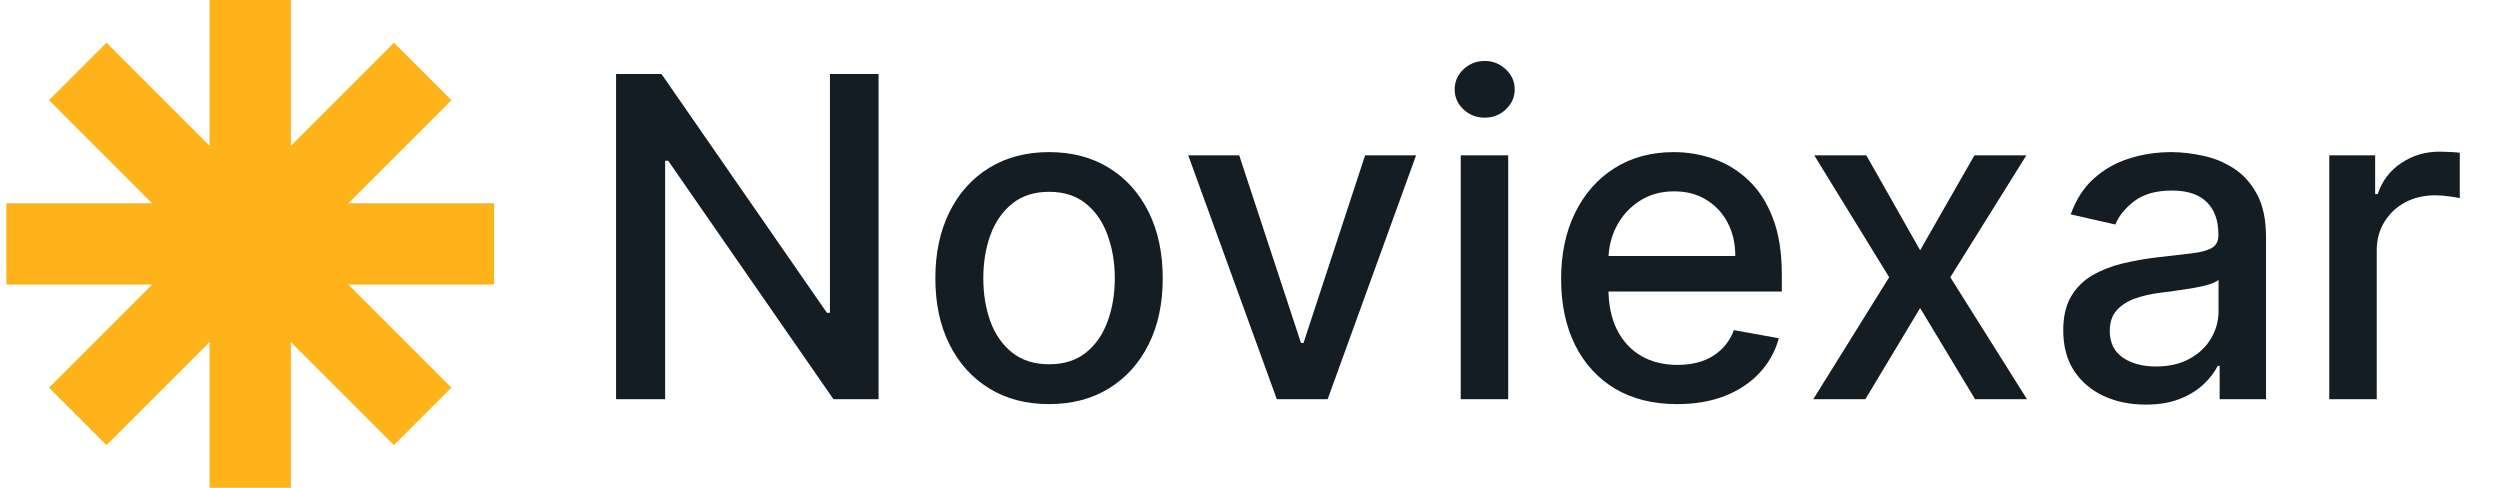
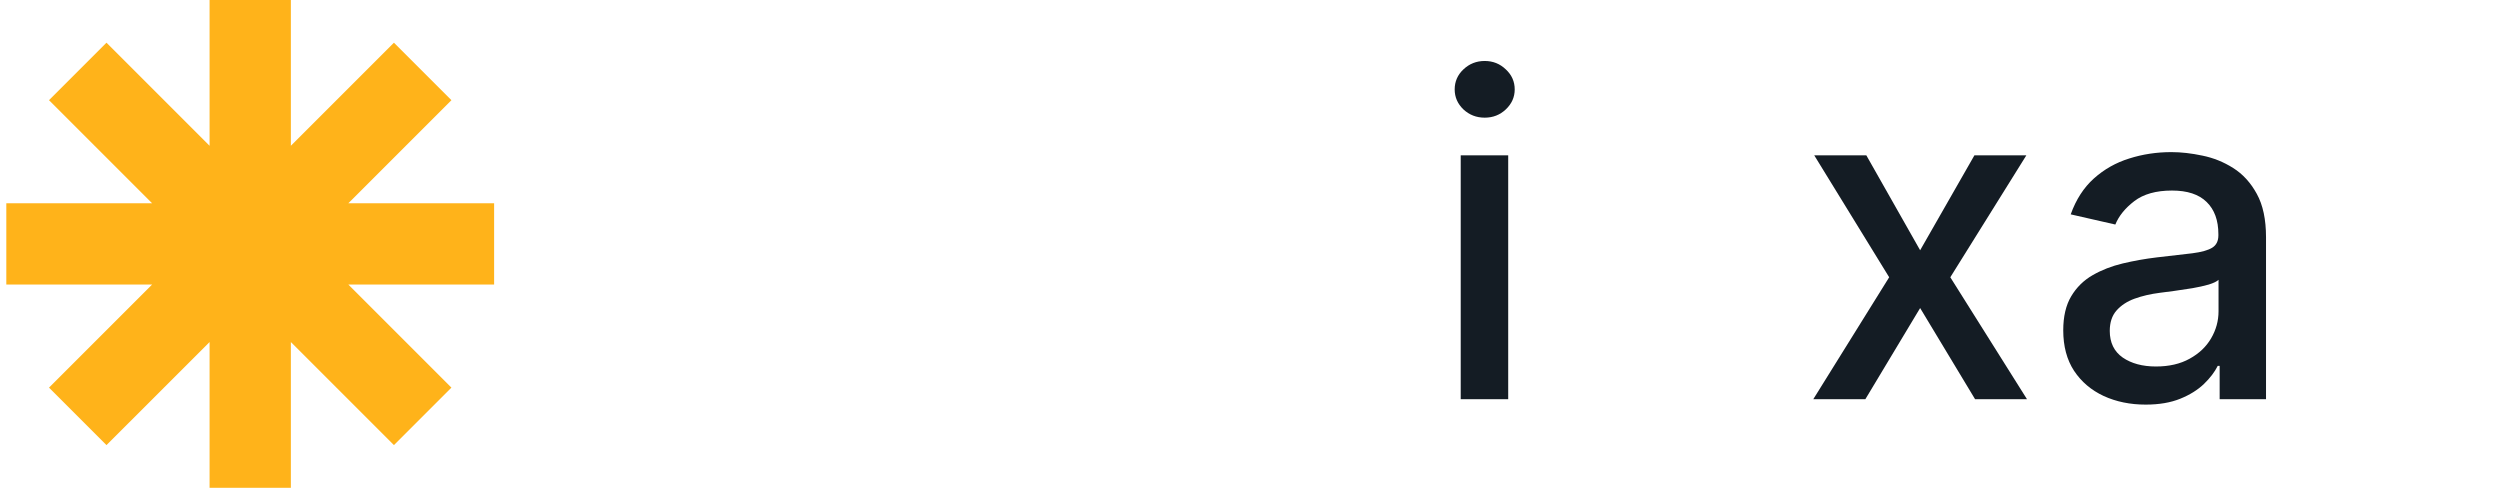
<svg xmlns="http://www.w3.org/2000/svg" width="164" height="32" viewBox="0 0 164 32" fill="none">
  <path d="M19.081 0H13.748V9.563L6.986 2.801L3.214 6.572L9.976 13.333H0.414V18.667H9.977L3.215 25.428L6.986 29.199L13.748 22.438V32H19.081V22.439L25.842 29.199L29.613 25.428L22.852 18.667H32.414V13.333H22.852L29.614 6.572L25.842 2.801L19.081 9.562V0Z" fill="#FFB31A" />
-   <path d="M57.633 4.854V26.188H54.675L43.831 10.542H43.633V26.188H40.414V4.854H43.393L54.247 20.521H54.445V4.854H57.633Z" fill="#141C24" />
-   <path d="M68.818 26.51C67.318 26.51 66.009 26.167 64.891 25.479C63.773 24.792 62.904 23.83 62.286 22.594C61.668 21.358 61.359 19.913 61.359 18.26C61.359 16.601 61.668 15.149 62.286 13.906C62.904 12.663 63.773 11.698 64.891 11.01C66.009 10.323 67.318 9.979 68.818 9.979C70.318 9.979 71.627 10.323 72.745 11.01C73.863 11.698 74.731 12.663 75.349 13.906C75.967 15.149 76.276 16.601 76.276 18.26C76.276 19.913 75.967 21.358 75.349 22.594C74.731 23.83 73.863 24.792 72.745 25.479C71.627 26.167 70.318 26.51 68.818 26.51ZM68.828 23.896C69.8 23.896 70.606 23.639 71.245 23.125C71.884 22.611 72.356 21.927 72.662 21.073C72.974 20.219 73.13 19.278 73.13 18.25C73.13 17.229 72.974 16.292 72.662 15.438C72.356 14.576 71.884 13.885 71.245 13.365C70.606 12.844 69.8 12.583 68.828 12.583C67.849 12.583 67.037 12.844 66.391 13.365C65.752 13.885 65.276 14.576 64.963 15.438C64.658 16.292 64.505 17.229 64.505 18.25C64.505 19.278 64.658 20.219 64.963 21.073C65.276 21.927 65.752 22.611 66.391 23.125C67.037 23.639 67.849 23.896 68.828 23.896Z" fill="#141C24" />
-   <path d="M92.896 10.188L87.094 26.188H83.76L77.948 10.188H81.292L85.344 22.5H85.51L89.552 10.188H92.896Z" fill="#141C24" />
  <path d="M95.823 26.188V10.188H98.938V26.188H95.823ZM97.396 7.719C96.854 7.719 96.389 7.538 96 7.177C95.618 6.809 95.427 6.372 95.427 5.865C95.427 5.351 95.618 4.913 96 4.552C96.389 4.184 96.854 4 97.396 4C97.938 4 98.399 4.184 98.781 4.552C99.17 4.913 99.365 5.351 99.365 5.865C99.365 6.372 99.17 6.809 98.781 7.177C98.399 7.538 97.938 7.719 97.396 7.719Z" fill="#141C24" />
-   <path d="M110.023 26.51C108.447 26.51 107.089 26.174 105.951 25.5C104.819 24.819 103.944 23.865 103.326 22.635C102.714 21.399 102.409 19.951 102.409 18.292C102.409 16.653 102.714 15.208 103.326 13.958C103.944 12.708 104.805 11.733 105.909 11.031C107.02 10.33 108.319 9.979 109.805 9.979C110.707 9.979 111.582 10.129 112.43 10.427C113.277 10.726 114.037 11.194 114.711 11.833C115.385 12.472 115.916 13.302 116.305 14.323C116.694 15.337 116.888 16.569 116.888 18.021V19.125H104.169V16.792H113.836C113.836 15.972 113.669 15.246 113.336 14.615C113.003 13.976 112.534 13.472 111.93 13.104C111.332 12.736 110.631 12.552 109.826 12.552C108.951 12.552 108.187 12.767 107.534 13.198C106.888 13.621 106.388 14.177 106.034 14.865C105.687 15.545 105.513 16.285 105.513 17.083V18.906C105.513 19.976 105.701 20.885 106.076 21.635C106.457 22.385 106.989 22.958 107.669 23.354C108.35 23.743 109.145 23.938 110.055 23.938C110.645 23.938 111.183 23.854 111.669 23.688C112.155 23.514 112.576 23.257 112.93 22.917C113.284 22.576 113.555 22.156 113.742 21.656L116.69 22.188C116.454 23.056 116.03 23.816 115.419 24.469C114.815 25.115 114.055 25.618 113.138 25.979C112.228 26.333 111.19 26.51 110.023 26.51Z" fill="#141C24" />
  <path d="M122.43 10.188L125.961 16.417L129.523 10.188H132.93L127.94 18.188L132.971 26.188H129.565L125.961 20.208L122.367 26.188H118.951L123.93 18.188L119.013 10.188H122.43Z" fill="#141C24" />
  <path d="M140.755 26.542C139.741 26.542 138.825 26.354 138.005 25.979C137.186 25.597 136.536 25.045 136.057 24.323C135.585 23.601 135.349 22.715 135.349 21.667C135.349 20.764 135.523 20.021 135.87 19.438C136.217 18.854 136.686 18.392 137.276 18.052C137.866 17.712 138.526 17.455 139.255 17.281C139.984 17.108 140.727 16.976 141.484 16.885C142.443 16.774 143.22 16.684 143.818 16.615C144.415 16.538 144.849 16.417 145.12 16.25C145.391 16.083 145.526 15.812 145.526 15.438V15.365C145.526 14.455 145.269 13.75 144.755 13.25C144.248 12.75 143.491 12.5 142.484 12.5C141.436 12.5 140.609 12.733 140.005 13.198C139.408 13.656 138.995 14.167 138.766 14.729L135.839 14.062C136.186 13.09 136.693 12.306 137.359 11.708C138.033 11.104 138.807 10.667 139.682 10.396C140.557 10.118 141.477 9.979 142.443 9.979C143.082 9.979 143.759 10.056 144.474 10.208C145.196 10.354 145.87 10.625 146.495 11.021C147.127 11.417 147.644 11.983 148.047 12.719C148.45 13.448 148.651 14.396 148.651 15.562V26.188H145.609V24H145.484C145.283 24.403 144.981 24.799 144.578 25.188C144.175 25.576 143.658 25.899 143.026 26.156C142.394 26.413 141.637 26.542 140.755 26.542ZM141.432 24.042C142.293 24.042 143.03 23.872 143.641 23.531C144.259 23.191 144.727 22.747 145.047 22.198C145.373 21.642 145.536 21.049 145.536 20.417V18.354C145.425 18.465 145.21 18.569 144.891 18.667C144.578 18.757 144.22 18.837 143.818 18.906C143.415 18.969 143.023 19.028 142.641 19.083C142.259 19.132 141.939 19.174 141.682 19.208C141.078 19.285 140.526 19.413 140.026 19.594C139.533 19.774 139.137 20.035 138.839 20.375C138.547 20.708 138.401 21.153 138.401 21.708C138.401 22.479 138.686 23.062 139.255 23.458C139.825 23.847 140.55 24.042 141.432 24.042Z" fill="#141C24" />
-   <path d="M152.799 26.188V10.188H155.81V12.729H155.977C156.268 11.868 156.782 11.191 157.518 10.698C158.261 10.198 159.102 9.948 160.039 9.948C160.234 9.948 160.463 9.955 160.727 9.969C160.997 9.983 161.209 10 161.362 10.021V13C161.237 12.965 161.015 12.927 160.695 12.885C160.376 12.837 160.056 12.812 159.737 12.812C159.001 12.812 158.345 12.969 157.768 13.281C157.199 13.587 156.747 14.014 156.414 14.562C156.081 15.104 155.914 15.722 155.914 16.417V26.188H152.799Z" fill="#141C24" />
</svg>